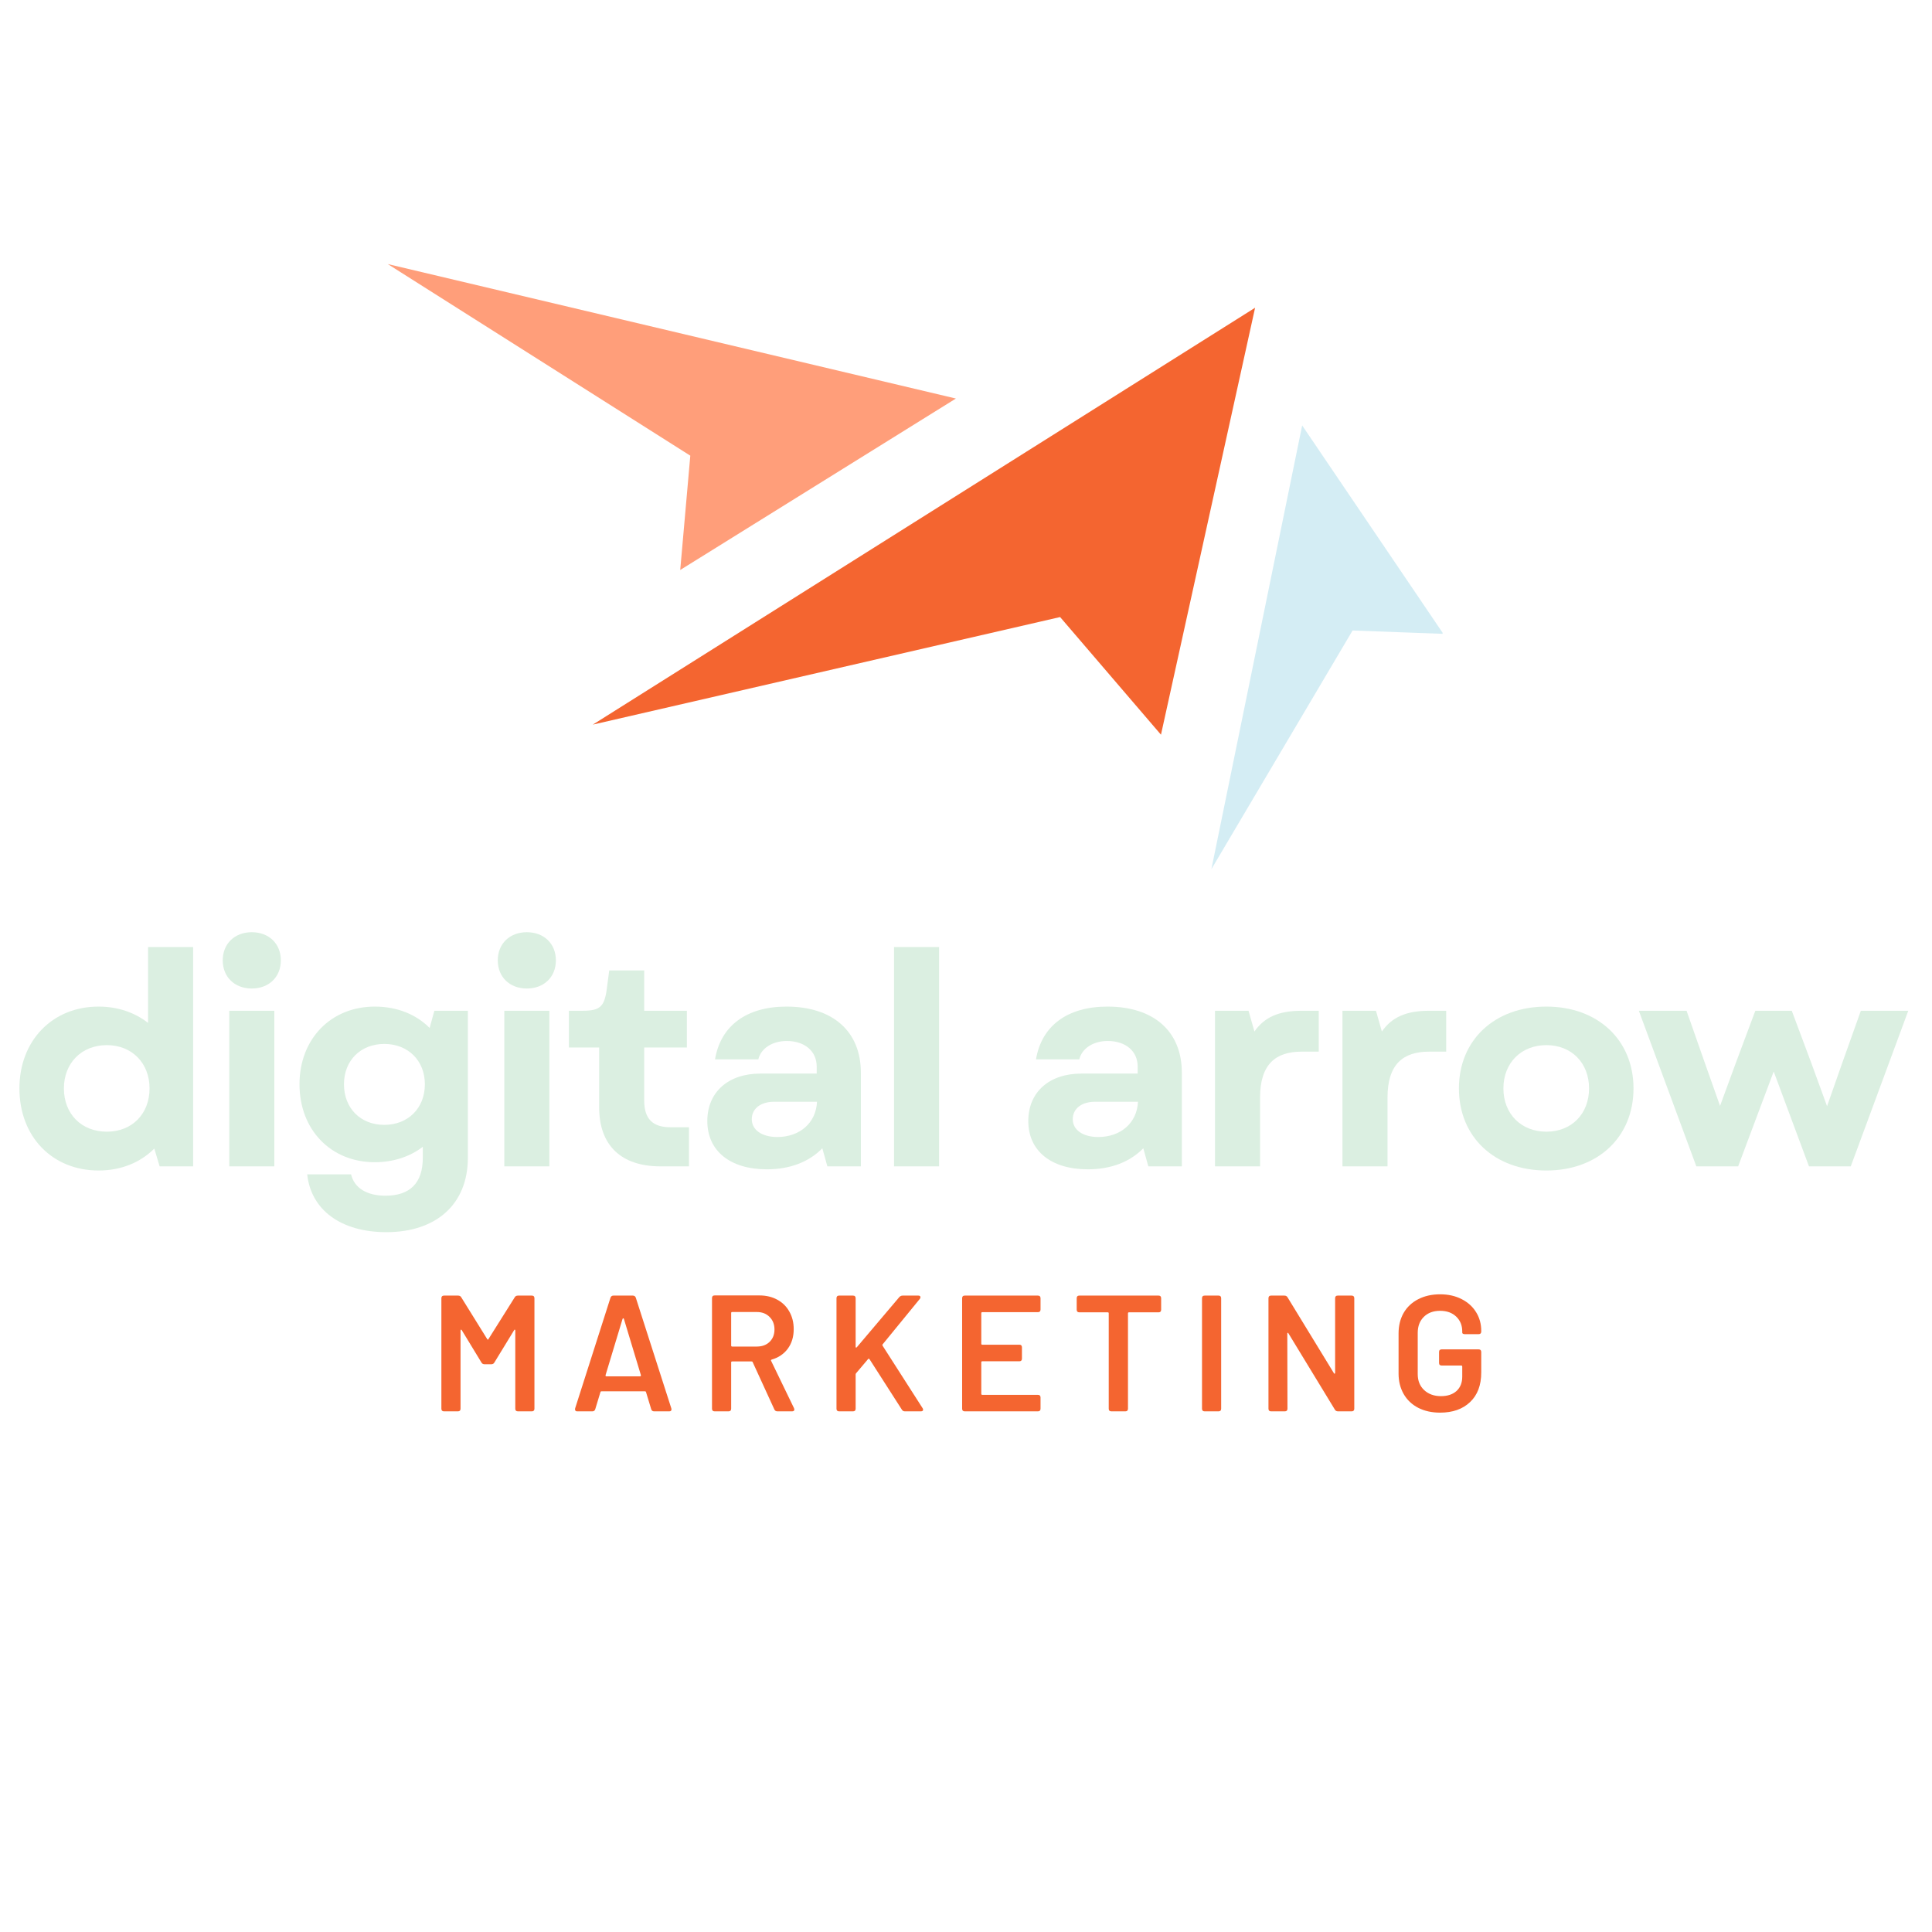
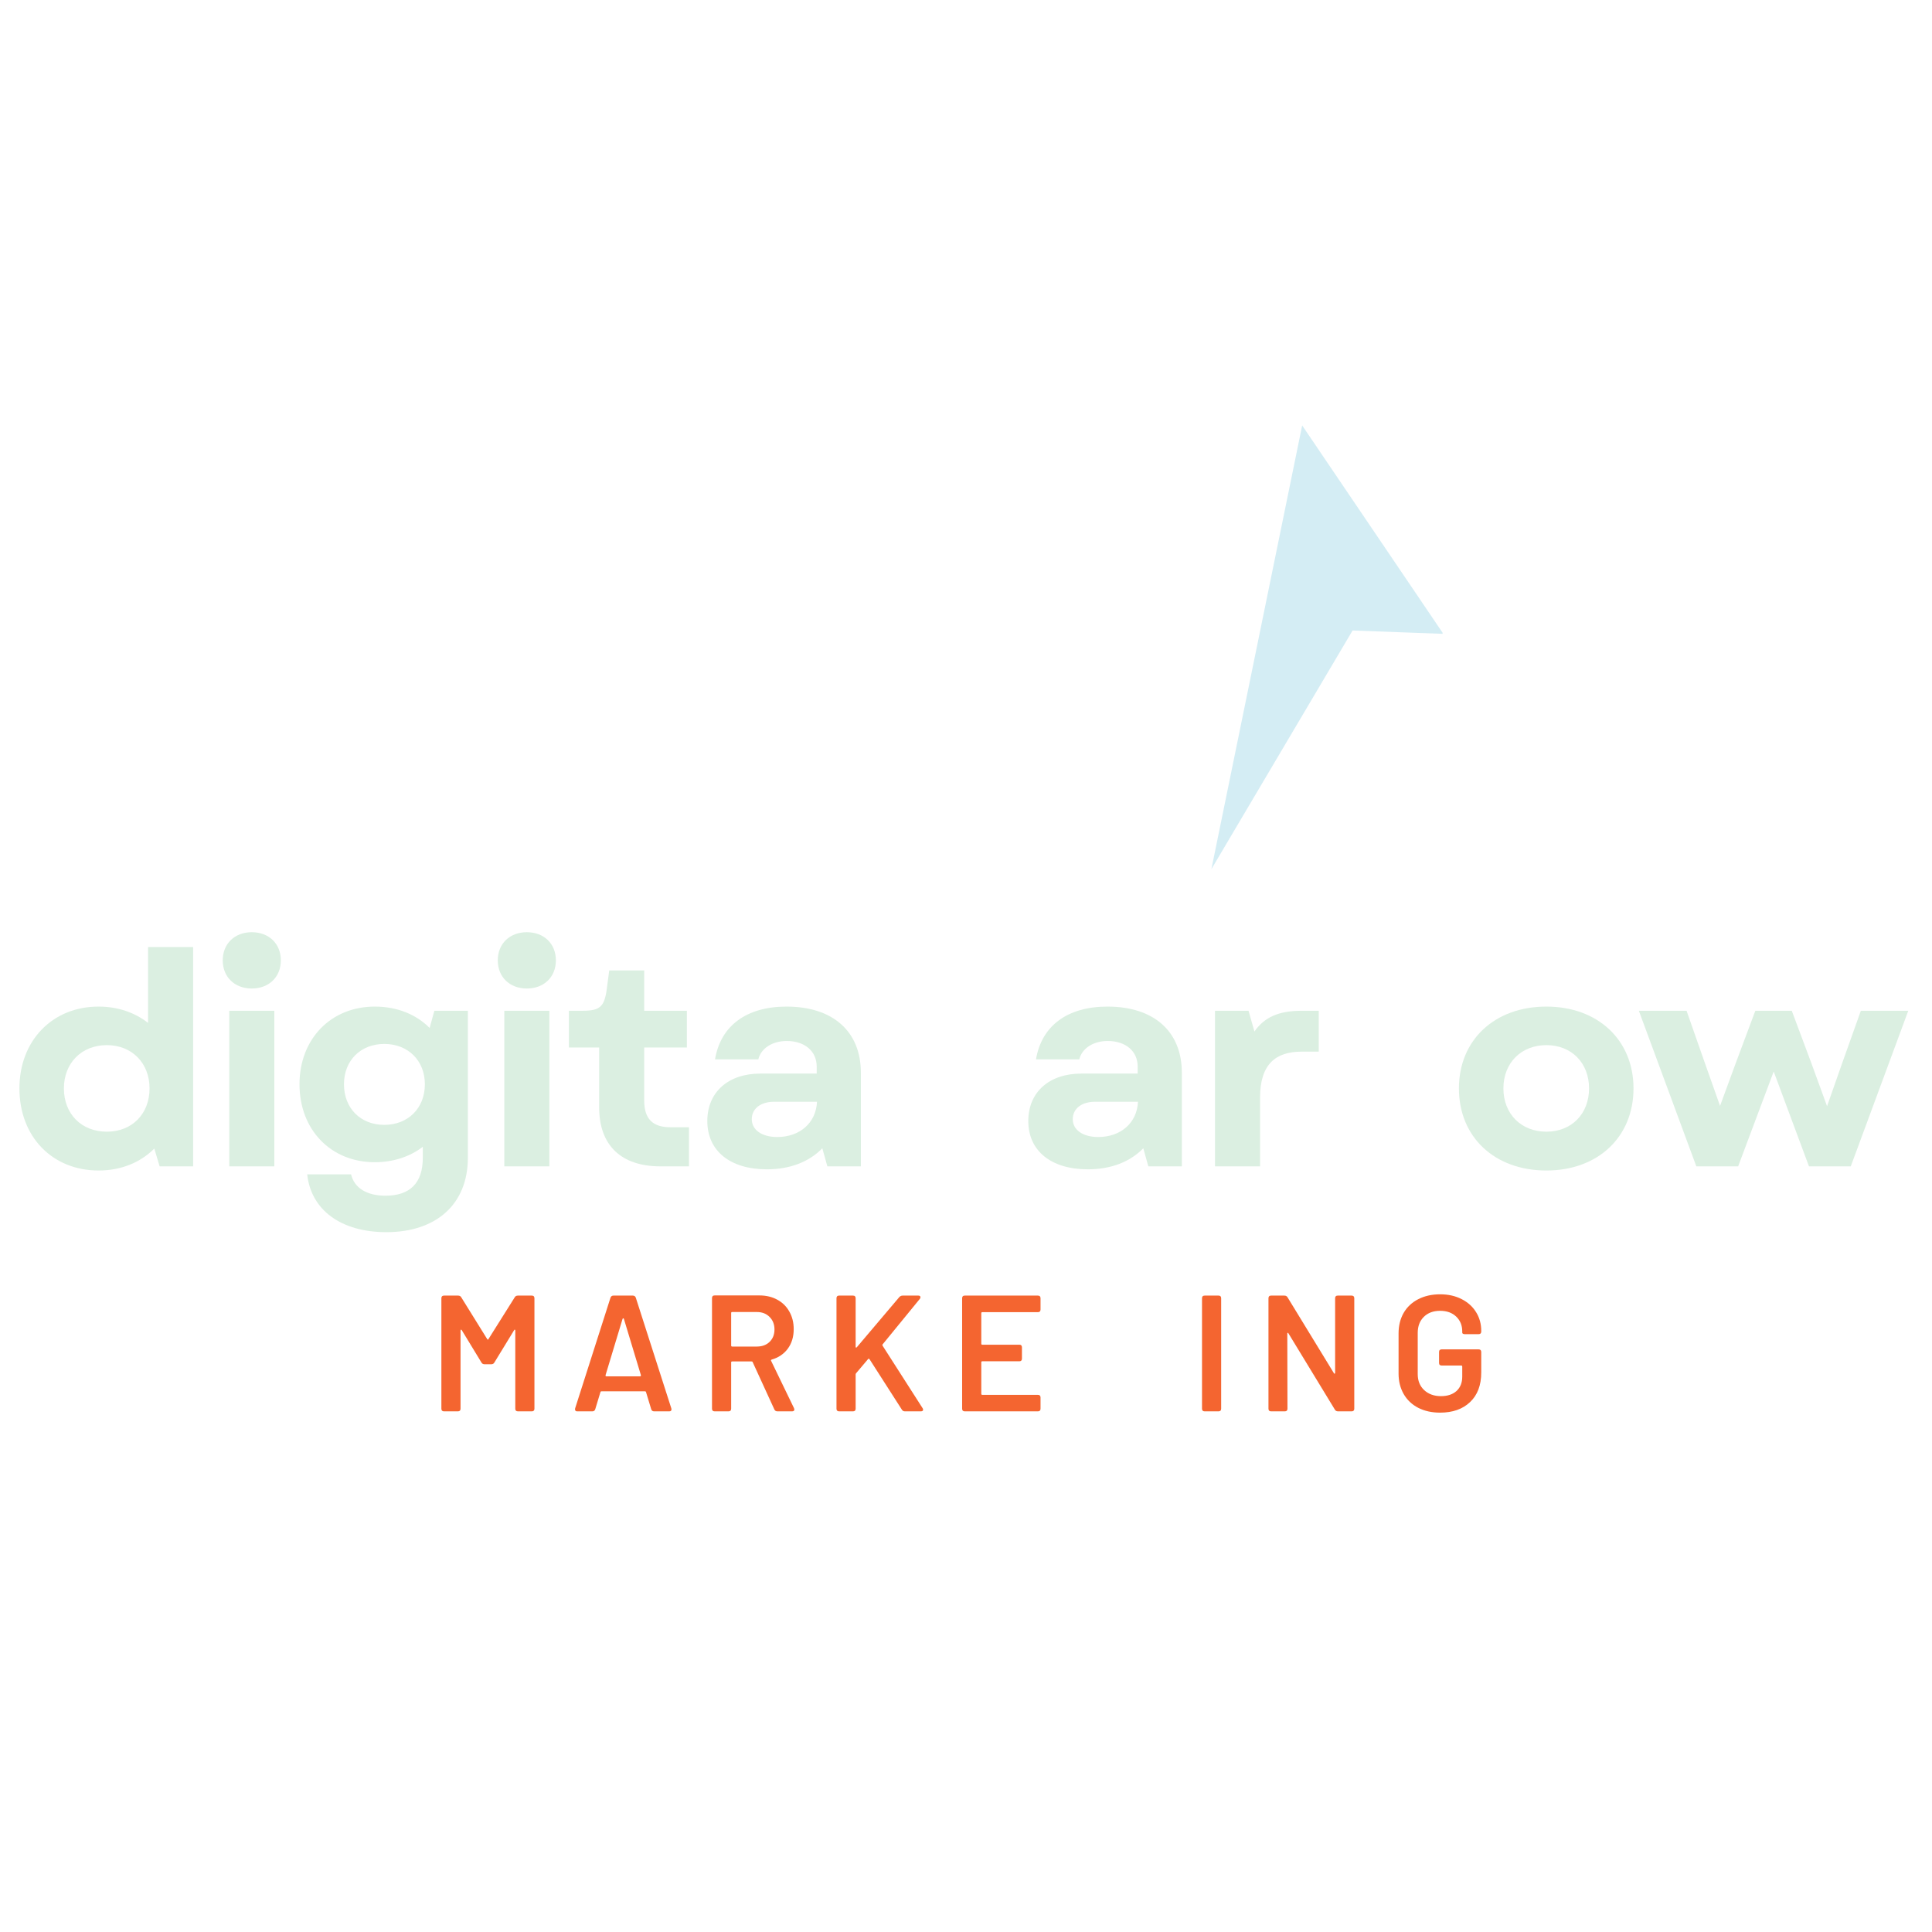
<svg xmlns="http://www.w3.org/2000/svg" width="500" zoomAndPan="magnify" viewBox="0 0 375 375" height="500" preserveAspectRatio="xMidYMid meet" version="1.0">
  <defs>
    <g />
    <clipPath id="92f4339790">
      <path d="M 75.262 51 L 186 51 L 186 111 L 75.262 111 Z M 75.262 51 " clip-rule="nonzero" />
    </clipPath>
    <clipPath id="49741d7c74">
      <path d="M 235 82 L 280.012 82 L 280.012 169 L 235 169 Z M 235 82 " clip-rule="nonzero" />
    </clipPath>
  </defs>
  <g clip-path="url(#92f4339790)">
-     <path fill="#ff9e7a" d="M 75.262 51.254 L 185.539 77.355 L 132.031 110.633 L 133.988 88.445 Z M 75.262 51.254 " fill-opacity="1" fill-rule="evenodd" />
-   </g>
+     </g>
  <g clip-path="url(#49741d7c74)">
    <path fill="#d4edf4" d="M 235.129 168.707 L 252.75 82.574 L 280.152 123.031 L 262.535 122.379 Z M 235.129 168.707 " fill-opacity="1" fill-rule="evenodd" />
  </g>
-   <path fill="#f46530" d="M 115.066 140.648 L 243.613 59.734 L 225.344 142.605 L 205.766 119.77 Z M 115.066 140.648 " fill-opacity="1" fill-rule="evenodd" />
  <g fill="#f46530" fill-opacity="1">
    <g transform="translate(83.328, 273.943)">
      <g>
        <path d="M 2.859 0 C 2.516 0 2.344 -0.172 2.344 -0.516 L 2.344 -21.953 C 2.344 -22.297 2.516 -22.469 2.859 -22.469 L 5.578 -22.469 C 5.879 -22.469 6.094 -22.348 6.219 -22.109 L 11.234 -14.031 C 11.273 -13.957 11.32 -13.922 11.375 -13.922 C 11.426 -13.922 11.461 -13.957 11.484 -14.031 L 16.562 -22.109 C 16.688 -22.348 16.898 -22.469 17.203 -22.469 L 19.891 -22.469 C 20.234 -22.469 20.406 -22.297 20.406 -21.953 L 20.406 -0.516 C 20.406 -0.172 20.234 0 19.891 0 L 17.203 0 C 16.859 0 16.688 -0.172 16.688 -0.516 L 16.688 -15.688 C 16.688 -15.781 16.66 -15.836 16.609 -15.859 C 16.555 -15.879 16.508 -15.848 16.469 -15.766 L 12.641 -9.5 C 12.516 -9.258 12.301 -9.141 12 -9.141 L 10.75 -9.141 C 10.445 -9.141 10.234 -9.258 10.109 -9.5 L 6.297 -15.766 C 6.242 -15.848 6.191 -15.879 6.141 -15.859 C 6.086 -15.836 6.062 -15.781 6.062 -15.688 L 6.062 -0.516 C 6.062 -0.172 5.891 0 5.547 0 Z M 2.859 0 " />
      </g>
    </g>
  </g>
  <g fill="#f46530" fill-opacity="1">
    <g transform="translate(110.57, 273.943)">
      <g>
        <path d="M 16.406 0 C 16.102 0 15.91 -0.141 15.828 -0.422 L 14.828 -3.719 C 14.805 -3.832 14.734 -3.891 14.609 -3.891 L 6.188 -3.891 C 6.062 -3.891 5.988 -3.832 5.969 -3.719 L 4.969 -0.422 C 4.883 -0.141 4.691 0 4.391 0 L 1.469 0 C 1.301 0 1.18 -0.051 1.109 -0.156 C 1.035 -0.27 1.02 -0.41 1.062 -0.578 L 7.922 -22.047 C 8.016 -22.328 8.207 -22.469 8.5 -22.469 L 12.266 -22.469 C 12.555 -22.469 12.75 -22.328 12.844 -22.047 L 19.734 -0.578 C 19.754 -0.535 19.766 -0.473 19.766 -0.391 C 19.766 -0.129 19.617 0 19.328 0 Z M 6.969 -7.031 C 6.945 -6.875 7 -6.797 7.125 -6.797 L 13.672 -6.797 C 13.797 -6.797 13.848 -6.875 13.828 -7.031 L 10.531 -17.938 C 10.508 -18.02 10.469 -18.062 10.406 -18.062 C 10.352 -18.062 10.305 -18.02 10.266 -17.938 Z M 6.969 -7.031 " />
      </g>
    </g>
  </g>
  <g fill="#f46530" fill-opacity="1">
    <g transform="translate(135.856, 273.943)">
      <g>
        <path d="M 15.047 0 C 14.754 0 14.551 -0.129 14.438 -0.391 L 10.234 -9.562 C 10.211 -9.645 10.141 -9.688 10.016 -9.688 L 6.266 -9.688 C 6.129 -9.688 6.062 -9.625 6.062 -9.5 L 6.062 -0.516 C 6.062 -0.172 5.891 0 5.547 0 L 2.859 0 C 2.516 0 2.344 -0.172 2.344 -0.516 L 2.344 -21.984 C 2.344 -22.328 2.516 -22.5 2.859 -22.5 L 11.547 -22.5 C 12.859 -22.5 14.016 -22.223 15.016 -21.672 C 16.023 -21.129 16.805 -20.359 17.359 -19.359 C 17.922 -18.367 18.203 -17.234 18.203 -15.953 C 18.203 -14.473 17.82 -13.211 17.062 -12.172 C 16.301 -11.141 15.254 -10.43 13.922 -10.047 C 13.859 -10.023 13.816 -9.988 13.797 -9.938 C 13.773 -9.883 13.785 -9.832 13.828 -9.781 L 18.266 -0.609 L 18.328 -0.359 C 18.328 -0.117 18.176 0 17.875 0 Z M 6.266 -19.281 C 6.129 -19.281 6.062 -19.219 6.062 -19.094 L 6.062 -12.766 C 6.062 -12.641 6.129 -12.578 6.266 -12.578 L 11.047 -12.578 C 12.066 -12.578 12.891 -12.879 13.516 -13.484 C 14.148 -14.098 14.469 -14.898 14.469 -15.891 C 14.469 -16.891 14.148 -17.703 13.516 -18.328 C 12.891 -18.961 12.066 -19.281 11.047 -19.281 Z M 6.266 -19.281 " />
      </g>
    </g>
  </g>
  <g fill="#f46530" fill-opacity="1">
    <g transform="translate(160.018, 273.943)">
      <g>
        <path d="M 2.859 0 C 2.516 0 2.344 -0.172 2.344 -0.516 L 2.344 -21.953 C 2.344 -22.297 2.516 -22.469 2.859 -22.469 L 5.547 -22.469 C 5.891 -22.469 6.062 -22.297 6.062 -21.953 L 6.062 -12.516 C 6.062 -12.43 6.086 -12.383 6.141 -12.375 C 6.191 -12.363 6.242 -12.391 6.297 -12.453 L 14.531 -22.172 C 14.707 -22.367 14.926 -22.469 15.188 -22.469 L 18.234 -22.469 C 18.504 -22.469 18.641 -22.359 18.641 -22.141 C 18.641 -22.016 18.598 -21.91 18.516 -21.828 L 11.297 -13 C 11.234 -12.938 11.234 -12.848 11.297 -12.734 L 19.062 -0.609 C 19.125 -0.523 19.156 -0.43 19.156 -0.328 C 19.156 -0.109 19.004 0 18.703 0 L 15.625 0 C 15.352 0 15.148 -0.117 15.016 -0.359 L 8.766 -10.109 C 8.723 -10.172 8.672 -10.207 8.609 -10.219 C 8.555 -10.227 8.508 -10.203 8.469 -10.141 L 6.156 -7.406 C 6.094 -7.32 6.062 -7.25 6.062 -7.188 L 6.062 -0.516 C 6.062 -0.172 5.891 0 5.547 0 Z M 2.859 0 " />
      </g>
    </g>
  </g>
  <g fill="#f46530" fill-opacity="1">
    <g transform="translate(184.405, 273.943)">
      <g>
        <path d="M 17.562 -19.766 C 17.562 -19.422 17.391 -19.25 17.047 -19.25 L 6.266 -19.25 C 6.129 -19.25 6.062 -19.188 6.062 -19.062 L 6.062 -13.125 C 6.062 -13 6.129 -12.938 6.266 -12.938 L 13.453 -12.938 C 13.785 -12.938 13.953 -12.766 13.953 -12.422 L 13.953 -10.234 C 13.953 -9.891 13.785 -9.719 13.453 -9.719 L 6.266 -9.719 C 6.129 -9.719 6.062 -9.656 6.062 -9.531 L 6.062 -3.406 C 6.062 -3.27 6.129 -3.203 6.266 -3.203 L 17.047 -3.203 C 17.391 -3.203 17.562 -3.035 17.562 -2.703 L 17.562 -0.516 C 17.562 -0.172 17.391 0 17.047 0 L 2.859 0 C 2.516 0 2.344 -0.172 2.344 -0.516 L 2.344 -21.953 C 2.344 -22.297 2.516 -22.469 2.859 -22.469 L 17.047 -22.469 C 17.391 -22.469 17.562 -22.297 17.562 -21.953 Z M 17.562 -19.766 " />
      </g>
    </g>
  </g>
  <g fill="#f46530" fill-opacity="1">
    <g transform="translate(207.893, 273.943)">
      <g>
-         <path d="M 16.984 -22.469 C 17.316 -22.469 17.484 -22.297 17.484 -21.953 L 17.484 -19.734 C 17.484 -19.391 17.316 -19.219 16.984 -19.219 L 11.234 -19.219 C 11.109 -19.219 11.047 -19.156 11.047 -19.031 L 11.047 -0.516 C 11.047 -0.172 10.875 0 10.531 0 L 7.828 0 C 7.484 0 7.312 -0.172 7.312 -0.516 L 7.312 -19.031 C 7.312 -19.156 7.25 -19.219 7.125 -19.219 L 1.609 -19.219 C 1.266 -19.219 1.094 -19.391 1.094 -19.734 L 1.094 -21.953 C 1.094 -22.297 1.266 -22.469 1.609 -22.469 Z M 16.984 -22.469 " />
-       </g>
+         </g>
    </g>
  </g>
  <g fill="#f46530" fill-opacity="1">
    <g transform="translate(230.965, 273.943)">
      <g>
        <path d="M 2.859 0 C 2.516 0 2.344 -0.172 2.344 -0.516 L 2.344 -21.953 C 2.344 -22.297 2.516 -22.469 2.859 -22.469 L 5.547 -22.469 C 5.891 -22.469 6.062 -22.297 6.062 -21.953 L 6.062 -0.516 C 6.062 -0.172 5.891 0 5.547 0 Z M 2.859 0 " />
      </g>
    </g>
  </g>
  <g fill="#f46530" fill-opacity="1">
    <g transform="translate(243.865, 273.943)">
      <g>
        <path d="M 2.859 0 C 2.516 0 2.344 -0.172 2.344 -0.516 L 2.344 -21.953 C 2.344 -22.297 2.516 -22.469 2.859 -22.469 L 5.422 -22.469 C 5.723 -22.469 5.938 -22.348 6.062 -22.109 L 15.047 -7.406 C 15.086 -7.32 15.133 -7.289 15.188 -7.312 C 15.25 -7.332 15.281 -7.391 15.281 -7.484 L 15.281 -21.953 C 15.281 -22.297 15.453 -22.469 15.797 -22.469 L 18.484 -22.469 C 18.828 -22.469 19 -22.297 19 -21.953 L 19 -0.516 C 19 -0.172 18.828 0 18.484 0 L 15.859 0 C 15.555 0 15.344 -0.117 15.219 -0.359 L 6.219 -15.141 C 6.176 -15.234 6.129 -15.27 6.078 -15.25 C 6.023 -15.227 6 -15.172 6 -15.078 L 6.031 -0.516 C 6.031 -0.172 5.859 0 5.516 0 Z M 2.859 0 " />
      </g>
    </g>
  </g>
  <g fill="#f46530" fill-opacity="1">
    <g transform="translate(269.664, 273.943)">
      <g>
        <path d="M 9.859 0.25 C 8.254 0.25 6.836 -0.062 5.609 -0.688 C 4.391 -1.32 3.445 -2.219 2.781 -3.375 C 2.125 -4.531 1.797 -5.852 1.797 -7.344 L 1.797 -15.109 C 1.797 -16.629 2.125 -17.961 2.781 -19.109 C 3.445 -20.254 4.391 -21.141 5.609 -21.766 C 6.836 -22.398 8.254 -22.719 9.859 -22.719 C 11.441 -22.719 12.836 -22.406 14.047 -21.781 C 15.254 -21.164 16.188 -20.32 16.844 -19.25 C 17.508 -18.188 17.844 -16.977 17.844 -15.625 L 17.844 -15.5 C 17.844 -15.156 17.672 -14.984 17.328 -14.984 L 14.672 -14.984 C 14.516 -14.984 14.391 -15.008 14.297 -15.062 C 14.203 -15.113 14.156 -15.188 14.156 -15.281 L 14.156 -15.531 C 14.156 -16.688 13.766 -17.641 12.984 -18.391 C 12.203 -19.141 11.16 -19.516 9.859 -19.516 C 8.547 -19.516 7.492 -19.125 6.703 -18.344 C 5.91 -17.562 5.516 -16.531 5.516 -15.25 L 5.516 -7.219 C 5.516 -5.938 5.93 -4.906 6.766 -4.125 C 7.609 -3.344 8.691 -2.953 10.016 -2.953 C 11.297 -2.953 12.305 -3.285 13.047 -3.953 C 13.785 -4.629 14.156 -5.555 14.156 -6.734 L 14.156 -8.703 C 14.156 -8.828 14.086 -8.891 13.953 -8.891 L 10.172 -8.891 C 9.828 -8.891 9.656 -9.062 9.656 -9.406 L 9.656 -11.516 C 9.656 -11.859 9.828 -12.031 10.172 -12.031 L 17.328 -12.031 C 17.672 -12.031 17.844 -11.859 17.844 -11.516 L 17.844 -7.547 C 17.844 -5.078 17.117 -3.16 15.672 -1.797 C 14.234 -0.43 12.297 0.25 9.859 0.25 Z M 9.859 0.25 " />
      </g>
    </g>
  </g>
  <g fill="#dbefe1" fill-opacity="1">
    <g transform="translate(1.528, 226.39)">
      <g>
        <path d="M 17.605 0.805 C 21.977 0.805 25.719 -0.746 28.422 -3.453 L 29.457 0 L 35.957 0 L 35.957 -42.574 L 27.211 -42.574 L 27.211 -27.848 C 24.625 -29.859 21.344 -31.012 17.605 -31.012 C 8.629 -31.012 2.242 -24.395 2.242 -15.133 C 2.242 -5.754 8.629 0.805 17.605 0.805 Z M 10.875 -15.133 C 10.875 -20.02 14.27 -23.531 19.215 -23.531 C 24.105 -23.531 27.5 -20.02 27.5 -15.133 C 27.5 -10.184 24.105 -6.73 19.215 -6.73 C 14.27 -6.73 10.875 -10.184 10.875 -15.133 Z M 10.875 -15.133 " />
      </g>
    </g>
  </g>
  <g fill="#dbefe1" fill-opacity="1">
    <g transform="translate(40.128, 226.39)">
      <g>
        <path d="M 4.371 0 L 13.117 0 L 13.117 -30.203 L 4.371 -30.203 Z M 3.105 -39.984 C 3.105 -36.762 5.406 -34.52 8.746 -34.52 C 12.082 -34.52 14.383 -36.762 14.383 -39.984 C 14.383 -43.207 12.082 -45.449 8.746 -45.449 C 5.406 -45.449 3.105 -43.207 3.105 -39.984 Z M 3.105 -39.984 " />
      </g>
    </g>
  </g>
  <g fill="#dbefe1" fill-opacity="1">
    <g transform="translate(55.89, 226.39)">
      <g>
        <path d="M 19.102 12.773 C 28.766 12.773 34.922 7.363 34.922 -1.668 L 34.922 -30.203 L 28.422 -30.203 L 27.5 -26.867 C 24.855 -29.516 21.172 -31.012 16.855 -31.012 C 8.344 -31.012 2.242 -24.738 2.242 -15.938 C 2.242 -7.078 8.344 -0.805 16.855 -0.805 C 20.48 -0.805 23.703 -1.898 26.176 -3.797 L 26.176 -1.668 C 26.176 3.223 23.703 5.695 18.93 5.695 C 15.305 5.695 12.887 4.199 12.254 1.555 L 3.738 1.555 C 4.488 8.516 10.355 12.773 19.102 12.773 Z M 10.875 -15.938 C 10.875 -20.539 14.094 -23.762 18.699 -23.762 C 23.301 -23.762 26.578 -20.539 26.578 -15.938 C 26.578 -11.277 23.301 -8.055 18.699 -8.055 C 14.094 -8.055 10.875 -11.277 10.875 -15.938 Z M 10.875 -15.938 " />
      </g>
    </g>
  </g>
  <g fill="#dbefe1" fill-opacity="1">
    <g transform="translate(93.513, 226.39)">
      <g>
        <path d="M 4.371 0 L 13.117 0 L 13.117 -30.203 L 4.371 -30.203 Z M 3.105 -39.984 C 3.105 -36.762 5.406 -34.52 8.746 -34.52 C 12.082 -34.52 14.383 -36.762 14.383 -39.984 C 14.383 -43.207 12.082 -45.449 8.746 -45.449 C 5.406 -45.449 3.105 -43.207 3.105 -39.984 Z M 3.105 -39.984 " />
      </g>
    </g>
  </g>
  <g fill="#dbefe1" fill-opacity="1">
    <g transform="translate(109.275, 226.39)">
      <g>
        <path d="M 18.93 0 L 24.453 0 L 24.453 -7.594 L 20.828 -7.594 C 17.375 -7.594 15.766 -9.262 15.766 -12.773 L 15.766 -23.07 L 24.047 -23.07 L 24.047 -30.203 L 15.766 -30.203 L 15.766 -38.027 L 8.977 -38.027 L 8.457 -34.117 C 7.996 -31.012 7.133 -30.203 3.855 -30.203 L 1.152 -30.203 L 1.152 -23.07 L 7.02 -23.07 L 7.02 -11.449 C 7.02 -4.086 11.277 0 18.93 0 Z M 18.93 0 " />
      </g>
    </g>
  </g>
  <g fill="#dbefe1" fill-opacity="1">
    <g transform="translate(134.414, 226.39)">
      <g>
        <path d="M 14.441 0.574 C 18.93 0.574 22.609 -0.863 25.199 -3.508 L 26.176 0 L 32.68 0 L 32.68 -18.18 C 32.68 -26.176 27.27 -31.012 18.238 -31.012 C 10.527 -31.012 5.465 -27.328 4.371 -20.77 L 12.773 -20.77 C 13.289 -22.898 15.477 -24.336 18.297 -24.336 C 21.746 -24.336 24.105 -22.379 24.105 -19.387 L 24.105 -18.008 L 13.176 -18.008 C 6.902 -18.008 2.875 -14.383 2.875 -8.801 C 2.875 -2.992 7.305 0.574 14.441 0.574 Z M 11.508 -9.148 C 11.508 -11.219 13.234 -12.543 15.879 -12.543 L 24.164 -12.543 C 23.992 -8.457 20.828 -5.695 16.453 -5.695 C 13.461 -5.695 11.508 -7.078 11.508 -9.148 Z M 11.508 -9.148 " />
      </g>
    </g>
  </g>
  <g fill="#dbefe1" fill-opacity="1">
    <g transform="translate(169.16, 226.39)">
      <g>
-         <path d="M 4.371 0 L 13.117 0 L 13.117 -42.574 L 4.371 -42.574 Z M 4.371 0 " />
-       </g>
+         </g>
    </g>
  </g>
  <g fill="#dbefe1" fill-opacity="1">
    <g transform="translate(184.922, 226.39)">
      <g />
    </g>
  </g>
  <g fill="#dbefe1" fill-opacity="1">
    <g transform="translate(196.715, 226.39)">
      <g>
        <path d="M 14.441 0.574 C 18.93 0.574 22.609 -0.863 25.199 -3.508 L 26.176 0 L 32.68 0 L 32.68 -18.18 C 32.68 -26.176 27.27 -31.012 18.238 -31.012 C 10.527 -31.012 5.465 -27.328 4.371 -20.77 L 12.773 -20.77 C 13.289 -22.898 15.477 -24.336 18.297 -24.336 C 21.746 -24.336 24.105 -22.379 24.105 -19.387 L 24.105 -18.008 L 13.176 -18.008 C 6.902 -18.008 2.875 -14.383 2.875 -8.801 C 2.875 -2.992 7.305 0.574 14.441 0.574 Z M 11.508 -9.148 C 11.508 -11.219 13.234 -12.543 15.879 -12.543 L 24.164 -12.543 C 23.992 -8.457 20.828 -5.695 16.453 -5.695 C 13.461 -5.695 11.508 -7.078 11.508 -9.148 Z M 11.508 -9.148 " />
      </g>
    </g>
  </g>
  <g fill="#dbefe1" fill-opacity="1">
    <g transform="translate(231.461, 226.39)">
      <g>
        <path d="M 4.371 0 L 13.117 0 L 13.117 -13.348 C 13.117 -19.848 16.168 -22.266 21.172 -22.266 L 24.508 -22.266 L 24.508 -30.203 L 21.23 -30.203 C 16.801 -30.203 13.98 -28.996 12.023 -26.176 L 10.875 -30.203 L 4.371 -30.203 Z M 4.371 0 " />
      </g>
    </g>
  </g>
  <g fill="#dbefe1" fill-opacity="1">
    <g transform="translate(256.198, 226.39)">
      <g>
-         <path d="M 4.371 0 L 13.117 0 L 13.117 -13.348 C 13.117 -19.848 16.168 -22.266 21.172 -22.266 L 24.508 -22.266 L 24.508 -30.203 L 21.23 -30.203 C 16.801 -30.203 13.98 -28.996 12.023 -26.176 L 10.875 -30.203 L 4.371 -30.203 Z M 4.371 0 " />
-       </g>
+         </g>
    </g>
  </g>
  <g fill="#dbefe1" fill-opacity="1">
    <g transform="translate(280.934, 226.39)">
      <g>
        <path d="M 19.215 0.805 C 29.227 0.805 36.129 -5.695 36.129 -15.133 C 36.129 -24.508 29.227 -31.012 19.215 -31.012 C 9.148 -31.012 2.242 -24.508 2.242 -15.133 C 2.242 -5.695 9.148 0.805 19.215 0.805 Z M 10.875 -15.133 C 10.875 -20.078 14.324 -23.531 19.215 -23.531 C 24.105 -23.531 27.5 -20.078 27.5 -15.133 C 27.5 -10.184 24.105 -6.73 19.215 -6.73 C 14.324 -6.73 10.875 -10.184 10.875 -15.133 Z M 10.875 -15.133 " />
      </g>
    </g>
  </g>
  <g fill="#dbefe1" fill-opacity="1">
    <g transform="translate(317.579, 226.39)">
      <g>
        <path d="M 11.68 0 L 19.793 0 L 26.695 -18.41 L 33.543 0 L 41.652 0 L 52.816 -30.203 L 43.609 -30.203 L 40.043 -20.195 L 37.051 -11.68 L 33.945 -20.195 L 30.203 -30.203 L 23.129 -30.203 L 19.387 -20.195 L 16.281 -11.738 L 13.289 -20.195 L 9.781 -30.203 L 0.52 -30.203 Z M 11.68 0 " />
      </g>
    </g>
  </g>
</svg>